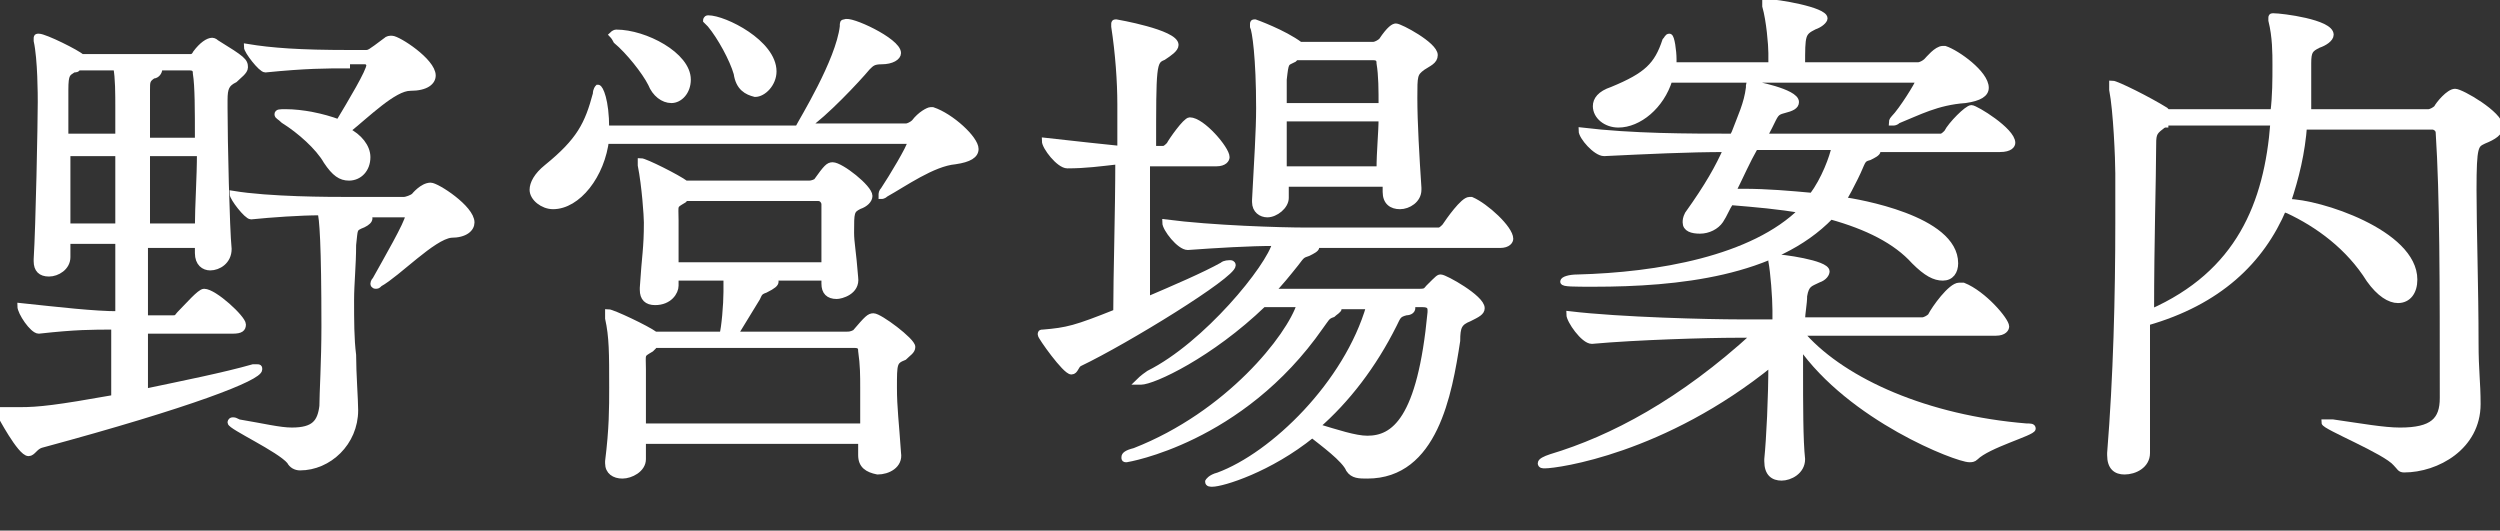
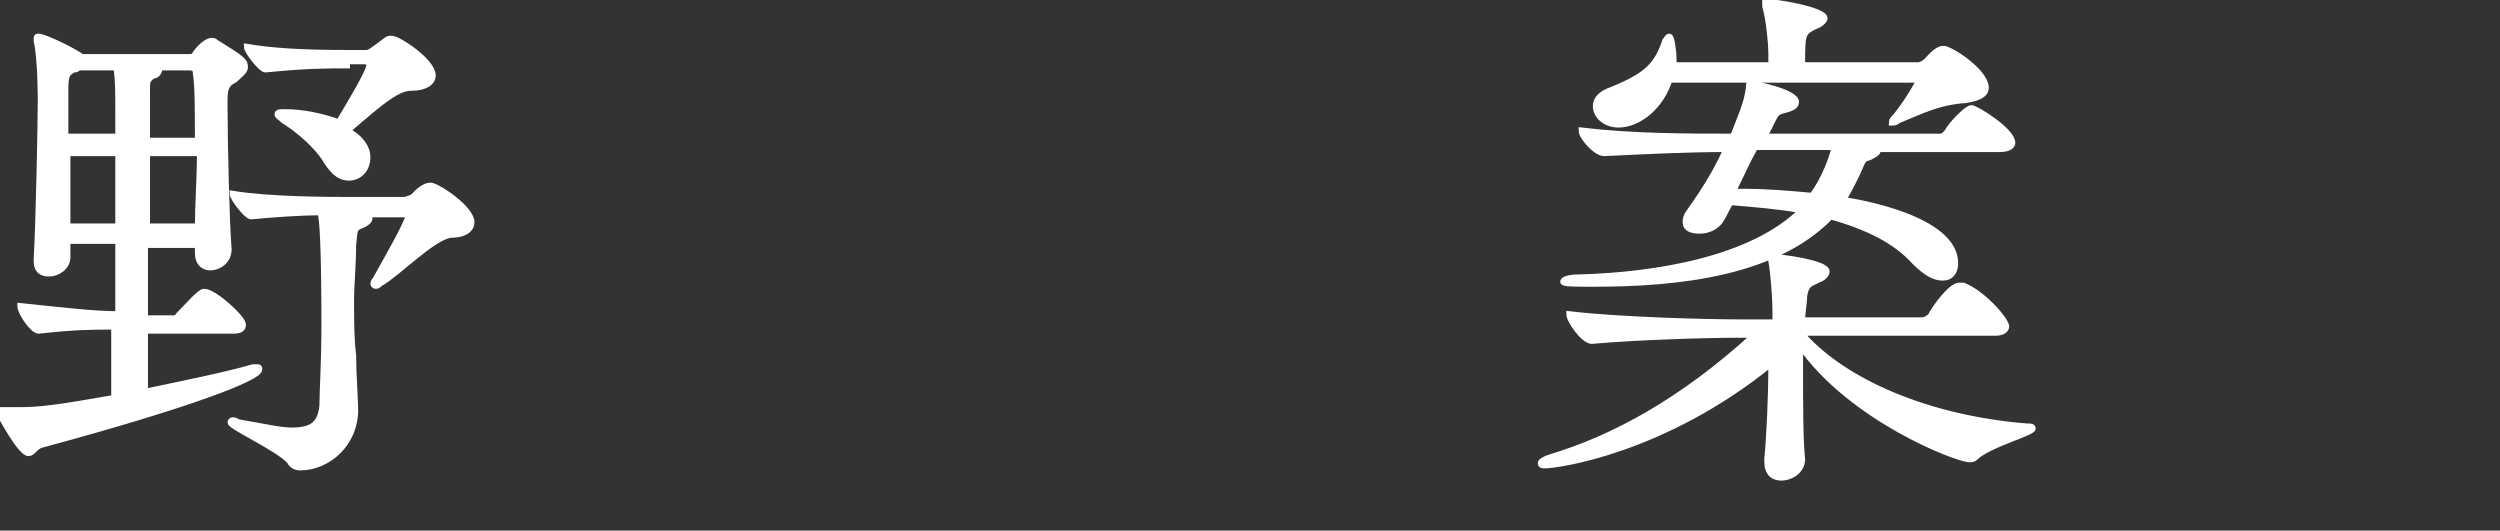
<svg xmlns="http://www.w3.org/2000/svg" version="1.1" id="レイヤー_1" x="0px" y="0px" viewBox="0 0 122.5 26" style="enable-background:new 0 0 122.5 26;" xml:space="preserve">
  <rect x="0" y="0" width="122.5" height="26" fill="#333333" stroke="none" />
  <style type="text/css">
	.st0{fill:#FFFFFF;stroke:#FFFFFF;stroke-width:0.3;stroke-miterlimit:10;}
</style>
  <g>
    <path class="st0" d="M7.1,16c0,1.3,0,2.4,0,3.2c1.9-0.4,3.9-0.8,5.3-1.2c0.1,0,0.2,0,0.2,0c0.1,0,0.1,0,0.1,0.1   c0,0.4-3.3,1.7-10.7,3.7c-0.3,0.1-0.4,0.4-0.6,0.4c-0.4,0-1.4-1.9-1.4-1.9c-0.1-0.1-0.1-0.2-0.1-0.2c0,0,0,0,0.1,0c0,0,0.1,0,0.1,0   c0.3,0,0.5,0,0.9,0c0.9,0,1.8-0.1,4.6-0.6V16c-1.1,0-1.9,0-3.7,0.2h0C1.6,16.2,1,15.3,1,15c1.9,0.2,3.6,0.4,4.8,0.4   c0-1.1,0-2.4,0-3.6H3.3v0.8c0,0.5-0.5,0.8-0.9,0.8c-0.4,0-0.6-0.2-0.6-0.6c0-0.1,0-0.1,0-0.1c0.1-1.6,0.2-6.7,0.2-7.7   c0-0.3,0-2.1-0.2-3c0,0,0-0.1,0-0.1c0-0.1,0-0.1,0.1-0.1c0.3,0,1.9,0.8,2.1,1l0,0h5.3c0.1,0,0.2,0,0.3-0.2c0.3-0.4,0.6-0.6,0.8-0.6   c0,0,0.1,0,0.2,0.1C11.9,2.9,12,3,12,3.3c0,0.2-0.3,0.4-0.5,0.6c-0.4,0.2-0.5,0.4-0.5,1c0,0.1,0,0.2,0,0.4c0,1.6,0.1,5.9,0.2,6.9   c0,0.6-0.5,0.9-0.9,0.9c-0.3,0-0.6-0.2-0.6-0.7v0v-0.4H7.1v3.6h1.4c0.2,0,0.2-0.1,0.3-0.2c0.4-0.4,1-1.1,1.2-1.1   c0.5,0,1.9,1.3,1.9,1.6c0,0.2-0.1,0.3-0.5,0.3H7.1z M5.8,6.8c0-0.6,0-1.1,0-1.5c0-0.7,0-1.5-0.1-2H3.8c0,0.1-0.1,0.1-0.2,0.1   c-0.3,0.2-0.4,0.2-0.4,1c0,0,0,0,0,2.3H5.8z M5.8,7.5H3.3c0,1.2,0,2.6,0,3.6h2.5V7.5z M9.7,11.1c0-1,0.1-2.4,0.1-3.6H7.2   c0,1.1,0,2.3,0,3.6H9.7z M9.7,6.8c0-1.4,0-2.6-0.1-3.2c0-0.1,0-0.3-0.3-0.3H7.8c0,0,0,0.1,0,0.1c0,0.1-0.1,0.3-0.3,0.3   C7.2,3.9,7.2,4,7.2,4.4c0,0.5,0,1.4,0,2.5H9.7z M17.6,10.3c0.1,0,0.1,0,0.2,0.1c0.2,0.1,0.3,0.2,0.3,0.3c0,0.1-0.1,0.2-0.3,0.3   c-0.5,0.2-0.4,0.2-0.5,1c0,1-0.1,1.9-0.1,2.7c0,1,0,1.9,0.1,2.7c0,0.9,0.1,2.2,0.1,2.7c0,1.6-1.3,2.8-2.7,2.8   c-0.2,0-0.4-0.1-0.5-0.3c-0.5-0.6-2.9-1.7-2.9-1.9c0,0,0-0.1,0.1-0.1c0.1,0,0.1,0,0.3,0.1c1.2,0.2,2,0.4,2.6,0.4   c1.1,0,1.4-0.4,1.5-1.2c0-0.6,0.1-2.2,0.1-3.9c0-4-0.1-5.4-0.2-5.6c-1,0-2.4,0.1-3.4,0.2c-0.2,0-0.9-0.9-0.9-1.1   c1.8,0.3,4.8,0.3,5.6,0.3h2.8c0.1,0,0.4-0.1,0.5-0.2c0,0,0.4-0.5,0.8-0.5c0.3,0,2,1.1,2,1.8c0,0.3-0.3,0.6-1,0.6   c-0.9,0.1-2.6,1.9-3.5,2.4c-0.1,0.1-0.1,0.1-0.2,0.1c0,0-0.1,0-0.1-0.1c0,0,0-0.1,0.1-0.2c0.5-0.9,1.6-2.8,1.6-3.1   c0-0.1-0.1-0.1-0.2-0.1H17.6z M17,3.2c-1,0-2,0-4,0.2c-0.2,0-0.9-0.9-0.9-1.1c1.2,0.2,2.6,0.3,5,0.3h0.8c0.2,0,0.2,0,1-0.6   c0.1-0.1,0.2-0.1,0.3-0.1c0.3,0,2,1.1,2,1.8c0,0.3-0.3,0.6-1.1,0.6c-0.8,0-2.1,1.3-3.1,2.1C17.6,6.7,18,7.2,18,7.7   c0,0.6-0.4,1-0.9,1c-0.4,0-0.7-0.2-1.1-0.8c-0.4-0.7-1.3-1.5-2.1-2c-0.2-0.2-0.3-0.2-0.3-0.3c0-0.1,0.1-0.1,0.4-0.1   c0.8,0,1.8,0.2,2.6,0.5c0.6-1,1.5-2.5,1.5-2.8c0-0.1-0.1-0.2-0.2-0.2H17z" />
-     <path class="st0" d="M29.7,6.8c-0.2,1.8-1.4,3.3-2.6,3.3c-0.5,0-1-0.4-1-0.8c0-0.3,0.2-0.7,0.7-1.1c1.6-1.3,2-2.1,2.4-3.6   c0-0.2,0.1-0.3,0.1-0.3c0.1,0,0.4,0.6,0.4,2h9.4l0,0c0.2-0.4,2-3.3,2.2-5c0-0.2,0-0.2,0.1-0.2C41.6,0.9,44,2,44,2.6   c0,0.2-0.3,0.4-0.8,0.4c-0.4,0-0.5,0.1-0.7,0.3c-0.5,0.6-2.1,2.3-3,2.9h4.9c0.1,0,0.3-0.1,0.4-0.2c0.3-0.4,0.7-0.6,0.8-0.6   c0,0,0.1,0,0.1,0c0.9,0.3,2.1,1.4,2.1,1.9c0,0.3-0.3,0.5-1,0.6c-1.1,0.1-2.5,1.1-3.4,1.6c-0.1,0.1-0.2,0.1-0.2,0.1c0,0,0,0,0-0.1   c0,0,0-0.1,0.1-0.2c0.4-0.6,1.3-2.1,1.3-2.3c0-0.1,0-0.1-0.1-0.1H29.7z M42.2,22.3l0-0.7H31.5l0,0.9c0,0.5-0.6,0.8-1,0.8   c-0.4,0-0.7-0.2-0.7-0.6c0,0,0-0.1,0-0.1c0.2-1.6,0.2-2.6,0.2-3.6c0-1.7,0-2.5-0.2-3.4c0-0.1,0-0.1,0-0.2c0,0,0-0.1,0-0.1   c0.2,0,1.9,0.8,2.3,1.1l0,0h3.3c0.1-0.3,0.2-1.5,0.2-2.1c0-0.2,0-0.4,0-0.7h-2.5V14c0,0.3-0.3,0.8-1,0.8c-0.4,0-0.6-0.2-0.6-0.6   c0,0,0-0.1,0-0.1c0.1-1.6,0.2-1.9,0.2-3.2c0-0.3-0.1-1.8-0.3-2.8c0,0,0-0.1,0-0.1c0-0.1,0-0.1,0-0.1c0.2,0,1.8,0.8,2.2,1.1l0,0h6   c0.1,0,0.2,0,0.4-0.1c0.5-0.7,0.6-0.8,0.8-0.8c0.4,0,1.8,1.1,1.8,1.5c0,0.2-0.2,0.4-0.5,0.5c-0.4,0.2-0.4,0.3-0.4,1.3   c0,0.5,0.1,0.9,0.2,2.2c0.1,0.7-0.7,0.9-0.9,0.9c-0.4,0-0.6-0.2-0.6-0.6c0,0,0,0,0-0.1v-0.2h-2.6l0,0c0.1,0,0.2,0.1,0.2,0.2   c0,0.1-0.1,0.2-0.5,0.4c-0.3,0.1-0.3,0.2-0.4,0.4c-0.3,0.5-0.8,1.3-1.1,1.8h5.5c0.1,0,0.2,0,0.4-0.1c0.6-0.7,0.7-0.8,0.9-0.8   c0.3,0,1.9,1.2,1.9,1.5c0,0.2-0.2,0.3-0.4,0.5c-0.5,0.2-0.5,0.3-0.5,1.5c0,1,0.1,1.7,0.2,3.2c0.1,0.6-0.5,0.9-1,0.9   C42.5,23,42.2,22.8,42.2,22.3L42.2,22.3z M31.9,4.1c-0.3-0.6-1.1-1.6-1.7-2.1C30.1,1.8,30,1.7,30,1.7s0.1-0.1,0.2-0.1   c1.4,0,3.5,1.1,3.5,2.3c0,0.6-0.4,1-0.8,1C32.5,4.9,32.1,4.6,31.9,4.1z M32,17l-0.1,0.1c-0.5,0.3-0.4,0.2-0.4,1c0,0.5,0,1,0,1.4   c0,0.4,0,0.9,0,1.4h10.8c0-0.7,0-1.3,0-1.9c0-0.6,0-1.1-0.1-1.8c0-0.1,0-0.3-0.3-0.3H32z M33.6,9.7l-0.1,0.1   c-0.5,0.3-0.4,0.2-0.4,1c0,0.4,0,0.8,0,1.1c0,0.3,0,0.6,0,1.1h7.3c0-0.5,0-0.9,0-1.3c0-0.6,0-1.1,0-1.7c0-0.1-0.1-0.3-0.3-0.3H33.6   z M36.1,3.6c-0.2-0.7-0.8-1.8-1.3-2.4C34.7,1.1,34.6,1,34.6,1c0,0,0-0.1,0.1-0.1c0.8,0,3.2,1.2,3.2,2.6c0,0.6-0.5,1.1-0.9,1.1   C36.6,4.5,36.2,4.3,36.1,3.6z" />
-     <path class="st0" d="M56.2,7.9c0,2.4,0,5.2,0,6.8c1.4-0.6,2.8-1.2,3.7-1.7c0.1-0.1,0.3-0.1,0.4-0.1c0,0,0.1,0,0.1,0.1   c0,0.5-5.2,3.7-7.5,4.8c-0.2,0.1-0.2,0.4-0.4,0.4c-0.3,0-1.5-1.7-1.5-1.8c0-0.1,0-0.1,0.1-0.1c1.2-0.1,1.6-0.2,3.6-1   c0-1.8,0.1-4.9,0.1-7.4c-0.9,0.1-1.6,0.2-2.5,0.2c0,0,0,0,0,0c-0.4,0-1.1-0.9-1.1-1.2c1.8,0.2,2.7,0.3,3.7,0.4c0-0.9,0-1.6,0-2.2   c0-1.1-0.1-2.5-0.3-3.8c0-0.1,0-0.1,0-0.1c0-0.1,0-0.1,0.1-0.1c0,0,2.9,0.5,2.9,1.1c0,0.2-0.3,0.4-0.6,0.6   c-0.5,0.2-0.5,0.4-0.5,4.5H57c0.1,0,0.2-0.1,0.3-0.2c0.1-0.2,0.8-1.2,1-1.2c0.6,0,1.8,1.4,1.8,1.8c0,0.1-0.1,0.3-0.5,0.3H56.2z    M64.4,11.9c0.1,0.1,0.1,0.1,0.1,0.2c0,0.1-0.2,0.2-0.4,0.3c-0.3,0.1-0.3,0.1-0.6,0.5c-0.4,0.5-0.8,1-1.2,1.4h7.3   c0.3,0,0.3-0.1,0.4-0.2c0.5-0.5,0.5-0.5,0.6-0.5c0.2,0,2,1,2,1.5c0,0.2-0.2,0.3-0.6,0.5c-0.5,0.2-0.6,0.4-0.6,1.1   c-0.4,2.6-1.1,6.6-4.4,6.6c-0.4,0-0.7,0-0.9-0.3c-0.2-0.5-1.3-1.3-1.8-1.7c-2.1,1.7-4.4,2.4-4.9,2.4c-0.1,0-0.2,0-0.2-0.1   c0,0,0.1-0.2,0.5-0.3c2.7-1,6.3-4.5,7.4-8.3h-1.6c0.1,0.1,0.1,0.1,0.1,0.1c0,0.1-0.2,0.2-0.3,0.3C65,15.5,65,15.6,64.7,16   c-3.9,5.6-9.5,6.5-9.5,6.5c-0.1,0-0.1,0-0.1-0.1c0-0.1,0.1-0.2,0.5-0.3c4.6-1.8,7.6-5.6,8.1-7.2h-1.8c-2.6,2.5-5.4,3.8-6,3.8   c-0.1,0-0.1,0-0.1,0s0.2-0.2,0.5-0.4c2.8-1.4,5.9-5.2,6.2-6.4c-1.3,0-2.9,0.1-4.3,0.2h0c-0.4,0-1.1-0.9-1.1-1.2   c2.3,0.3,5.7,0.4,6.9,0.4h6.5c0.1,0,0.2-0.1,0.3-0.2c0.2-0.3,0.9-1.3,1.2-1.3c0,0,0.1,0,0.1,0c0.7,0.3,1.9,1.4,1.9,1.9   c0,0.1-0.1,0.3-0.5,0.3H64.4z M67.6,9H63v0.7c0,0.4-0.5,0.8-0.9,0.8c-0.3,0-0.6-0.2-0.6-0.6c0-0.1,0-0.1,0-0.1   c0.1-1.9,0.2-3.4,0.2-4.5c0-2.5-0.2-3.8-0.3-4c0-0.1,0-0.1,0-0.1c0-0.1,0-0.1,0.1-0.1c0,0,1.4,0.5,2.2,1.1l0,0h3.6   c0.1,0,0.3-0.1,0.4-0.2c0.4-0.6,0.6-0.7,0.7-0.7c0.2,0,1.9,0.9,1.9,1.4c0,0.3-0.3,0.4-0.6,0.6c-0.4,0.3-0.4,0.4-0.4,1.5   c0,1.2,0.1,2.9,0.2,4.4c0,0,0,0,0,0.1c0,0.5-0.5,0.8-0.9,0.8c-0.4,0-0.7-0.2-0.7-0.7V9z M63.5,2.8c0,0-0.1,0.1-0.1,0.1   C63,3.1,63,3,62.9,3.9c0,0.4,0,0.8,0,1.3h4.8c0-0.8,0-1.5-0.1-2.1c0-0.1,0-0.3-0.3-0.3H63.5z M62.9,5.8c0,0.8,0,1.7,0,2.5h4.7   c0-0.9,0.1-1.8,0.1-2.5H62.9z M69.1,14.9c0.1,0.1,0.1,0.1,0.1,0.2c0,0.1-0.1,0.2-0.3,0.2c-0.4,0.1-0.4,0.2-0.6,0.6   c-1,2-2.3,3.7-3.8,5c1,0.3,1.9,0.6,2.5,0.6c1.3,0,2.6-0.9,3.1-6.2c0,0,0-0.1,0-0.1c0-0.2-0.1-0.3-0.4-0.3H69.1z" />
    <path class="st0" d="M88.4,16.5c2,2.2,6,4,10.9,4.4c0.2,0,0.3,0,0.3,0.1c0,0.2-2.2,0.8-2.8,1.4c-0.1,0.1-0.2,0.1-0.3,0.1   c-0.6,0-5.8-2-8.3-5.6c0,0.4,0,0.8,0,1.2c0,1.7,0,3.5,0.1,4.4c0,0.6-0.6,0.9-1,0.9c-0.4,0-0.7-0.2-0.7-0.8c0,0,0-0.1,0-0.1   c0.1-1,0.2-3,0.2-4.7c-5.3,4.3-10.5,5-11.1,5c-0.1,0-0.2,0-0.2-0.1c0-0.1,0.2-0.2,0.5-0.3c3-0.9,6.4-2.7,10-6h-0.9   c-1.4,0-4.9,0.1-7.1,0.3h0c-0.4,0-1.1-1-1.1-1.3c2.5,0.3,6.9,0.4,8.3,0.4h1.8v-0.6c0-0.6-0.1-1.9-0.2-2.4c0-0.1,0-0.1,0-0.1   c0-0.1,0-0.1,0.1-0.1c0.4,0,2.6,0.3,2.6,0.7c0,0.1-0.1,0.3-0.4,0.4c-0.4,0.2-0.6,0.2-0.7,0.8c0,0.4-0.1,0.8-0.1,1.2h5.9   c0.1,0,0.3-0.1,0.4-0.2c0.2-0.4,1-1.5,1.4-1.5c0.1,0,0.1,0,0.2,0c1,0.4,2.1,1.7,2.1,2c0,0.1-0.1,0.3-0.5,0.3H88.4z M91.8,7.2   C91.9,7.2,92,7.3,92,7.4c0,0.1-0.2,0.2-0.4,0.3c-0.4,0.1-0.3,0.2-0.7,1c-0.2,0.4-0.4,0.8-0.6,1.1c0.7,0.1,5.5,0.9,5.5,3.1   c0,0.4-0.2,0.7-0.6,0.7c-0.4,0-0.8-0.2-1.4-0.8c-0.9-1-2.3-1.7-4.1-2.2c-2.7,2.8-7.5,3.3-11.6,3.3c-1,0-1.5,0-1.5-0.1   c0-0.1,0.3-0.2,0.7-0.2c3.9-0.1,8.6-0.9,11-3.3c-1.1-0.2-2.3-0.3-3.5-0.4c-0.2,0.3-0.3,0.6-0.5,0.9c-0.2,0.3-0.6,0.5-1,0.5   s-0.7-0.1-0.7-0.4c0-0.1,0-0.2,0.1-0.4c1-1.4,1.5-2.3,1.9-3.2c-1.9,0-3.9,0.1-6,0.2h0c-0.4,0-1.1-0.8-1.1-1.1   c2.5,0.3,5.2,0.3,7.4,0.3l0.1-0.2c0.3-0.8,0.6-1.4,0.7-2.2c0-0.2,0-0.2,0.1-0.2c0.1,0,2.2,0.4,2.2,0.9c0,0.2-0.2,0.3-0.6,0.4   c-0.4,0.1-0.4,0.2-0.7,0.8c-0.1,0.2-0.2,0.4-0.3,0.5h8.7c0.1,0,0.2-0.1,0.3-0.2c0.2-0.4,1-1.2,1.2-1.2c0.2,0,2,1.1,2,1.7   c0,0.1-0.1,0.3-0.6,0.3H91.8z M81.8,3.9c-0.4,1.3-1.5,2.2-2.5,2.2c-0.6,0-1.1-0.4-1.1-0.9c0-0.3,0.2-0.6,0.8-0.8   c1.7-0.7,2.2-1.2,2.6-2.4c0.1-0.1,0.1-0.2,0.2-0.2c0.1,0,0.2,0.7,0.2,1.1c0,0.1,0,0.2,0,0.3h4.8V2.6c0-0.4-0.1-1.6-0.3-2.3   c0-0.1,0-0.1,0-0.2c0,0,0,0,0,0c0.6,0,2.9,0.4,2.9,0.8c0,0.1-0.2,0.3-0.5,0.4c-0.6,0.3-0.6,0.4-0.6,1.9H94c0.1,0,0.3-0.1,0.4-0.2   c0.1-0.1,0.5-0.6,0.8-0.6c0,0,0.1,0,0.1,0c0.6,0.2,2,1.2,2,1.9c0,0.3-0.3,0.5-1,0.6C94.9,5,94,5.5,93,5.9C92.9,6,92.8,6,92.8,6   c-0.1,0-0.1,0-0.1,0c0,0,0-0.1,0.1-0.2c0.4-0.4,1.2-1.7,1.2-1.8c0-0.1-0.1-0.1-0.1-0.1H81.8z M86,7.2c-0.4,0.7-0.7,1.4-1.1,2.2   c0.2,0,0.4,0,0.5,0c1.2,0,2.3,0.1,3.4,0.2c0.6-0.8,1-1.9,1.1-2.4H86z" />
-     <path class="st0" d="M112.9,6.1c-0.1,1.4-0.4,2.6-0.8,3.8c1.5,0,6.2,1.5,6.2,3.8c0,0.6-0.3,1-0.8,1c-0.4,0-0.9-0.3-1.4-1   c-1-1.6-2.5-2.7-4-3.4c-0.1,0-0.1-0.1-0.2-0.1c-1.1,2.6-3.2,4.6-6.7,5.6c0,1.5,0,3.1,0,4.6c0,0.6,0,1.2,0,1.8   c0,0.6-0.6,0.9-1.1,0.9c-0.4,0-0.7-0.2-0.7-0.8c0,0,0-0.1,0-0.1c0.3-3.7,0.4-7.7,0.4-11.3c0-0.8,0-1.7,0-2.4c0-0.7-0.1-3.1-0.3-4.1   c0-0.1,0-0.1,0-0.2c0-0.1,0-0.1,0-0.1c0.2,0,1.8,0.8,2.6,1.3c0,0,0.1,0.1,0.1,0.1h5.2c0.1-0.8,0.1-1.6,0.1-2.3c0-0.6,0-1.4-0.2-2.2   c0,0,0-0.1,0-0.1c0-0.1,0-0.1,0.1-0.1c0.4,0,2.8,0.3,2.8,0.9c0,0.2-0.3,0.4-0.6,0.5c-0.4,0.2-0.5,0.3-0.5,0.9c0,0.2,0,0.5,0,0.7   c0,0.6,0,1.2,0,1.7h5.9c0.1,0,0.3-0.1,0.4-0.2c0.1-0.2,0.6-0.8,0.9-0.8c0.3,0,2.2,1.1,2.2,1.7c0,0.3-0.3,0.5-0.8,0.7   c-0.4,0.2-0.5,0.2-0.5,2.4c0,1.9,0.1,4.9,0.1,7.5c0,1.4,0.1,1.9,0.1,3c0,2.1-2,3.2-3.6,3.2c-0.2,0-0.2-0.1-0.4-0.3   c-0.5-0.6-3.5-1.8-3.5-2c0,0,0,0,0.1,0c0.1,0,0.2,0,0.3,0c1.4,0.2,2.5,0.4,3.3,0.4c1.6,0,2.1-0.5,2.1-1.6c0-5.7,0-9.9-0.2-13   c0-0.2-0.2-0.3-0.3-0.3H112.9z M106.1,6.1c-0.1,0-0.2,0.1-0.2,0.1c-0.4,0.3-0.4,0.4-0.4,1.1c0,1.4-0.1,4.5-0.1,8   c4.3-1.9,5.7-5.3,6-9.3H106.1z" />
  </g>
</svg>